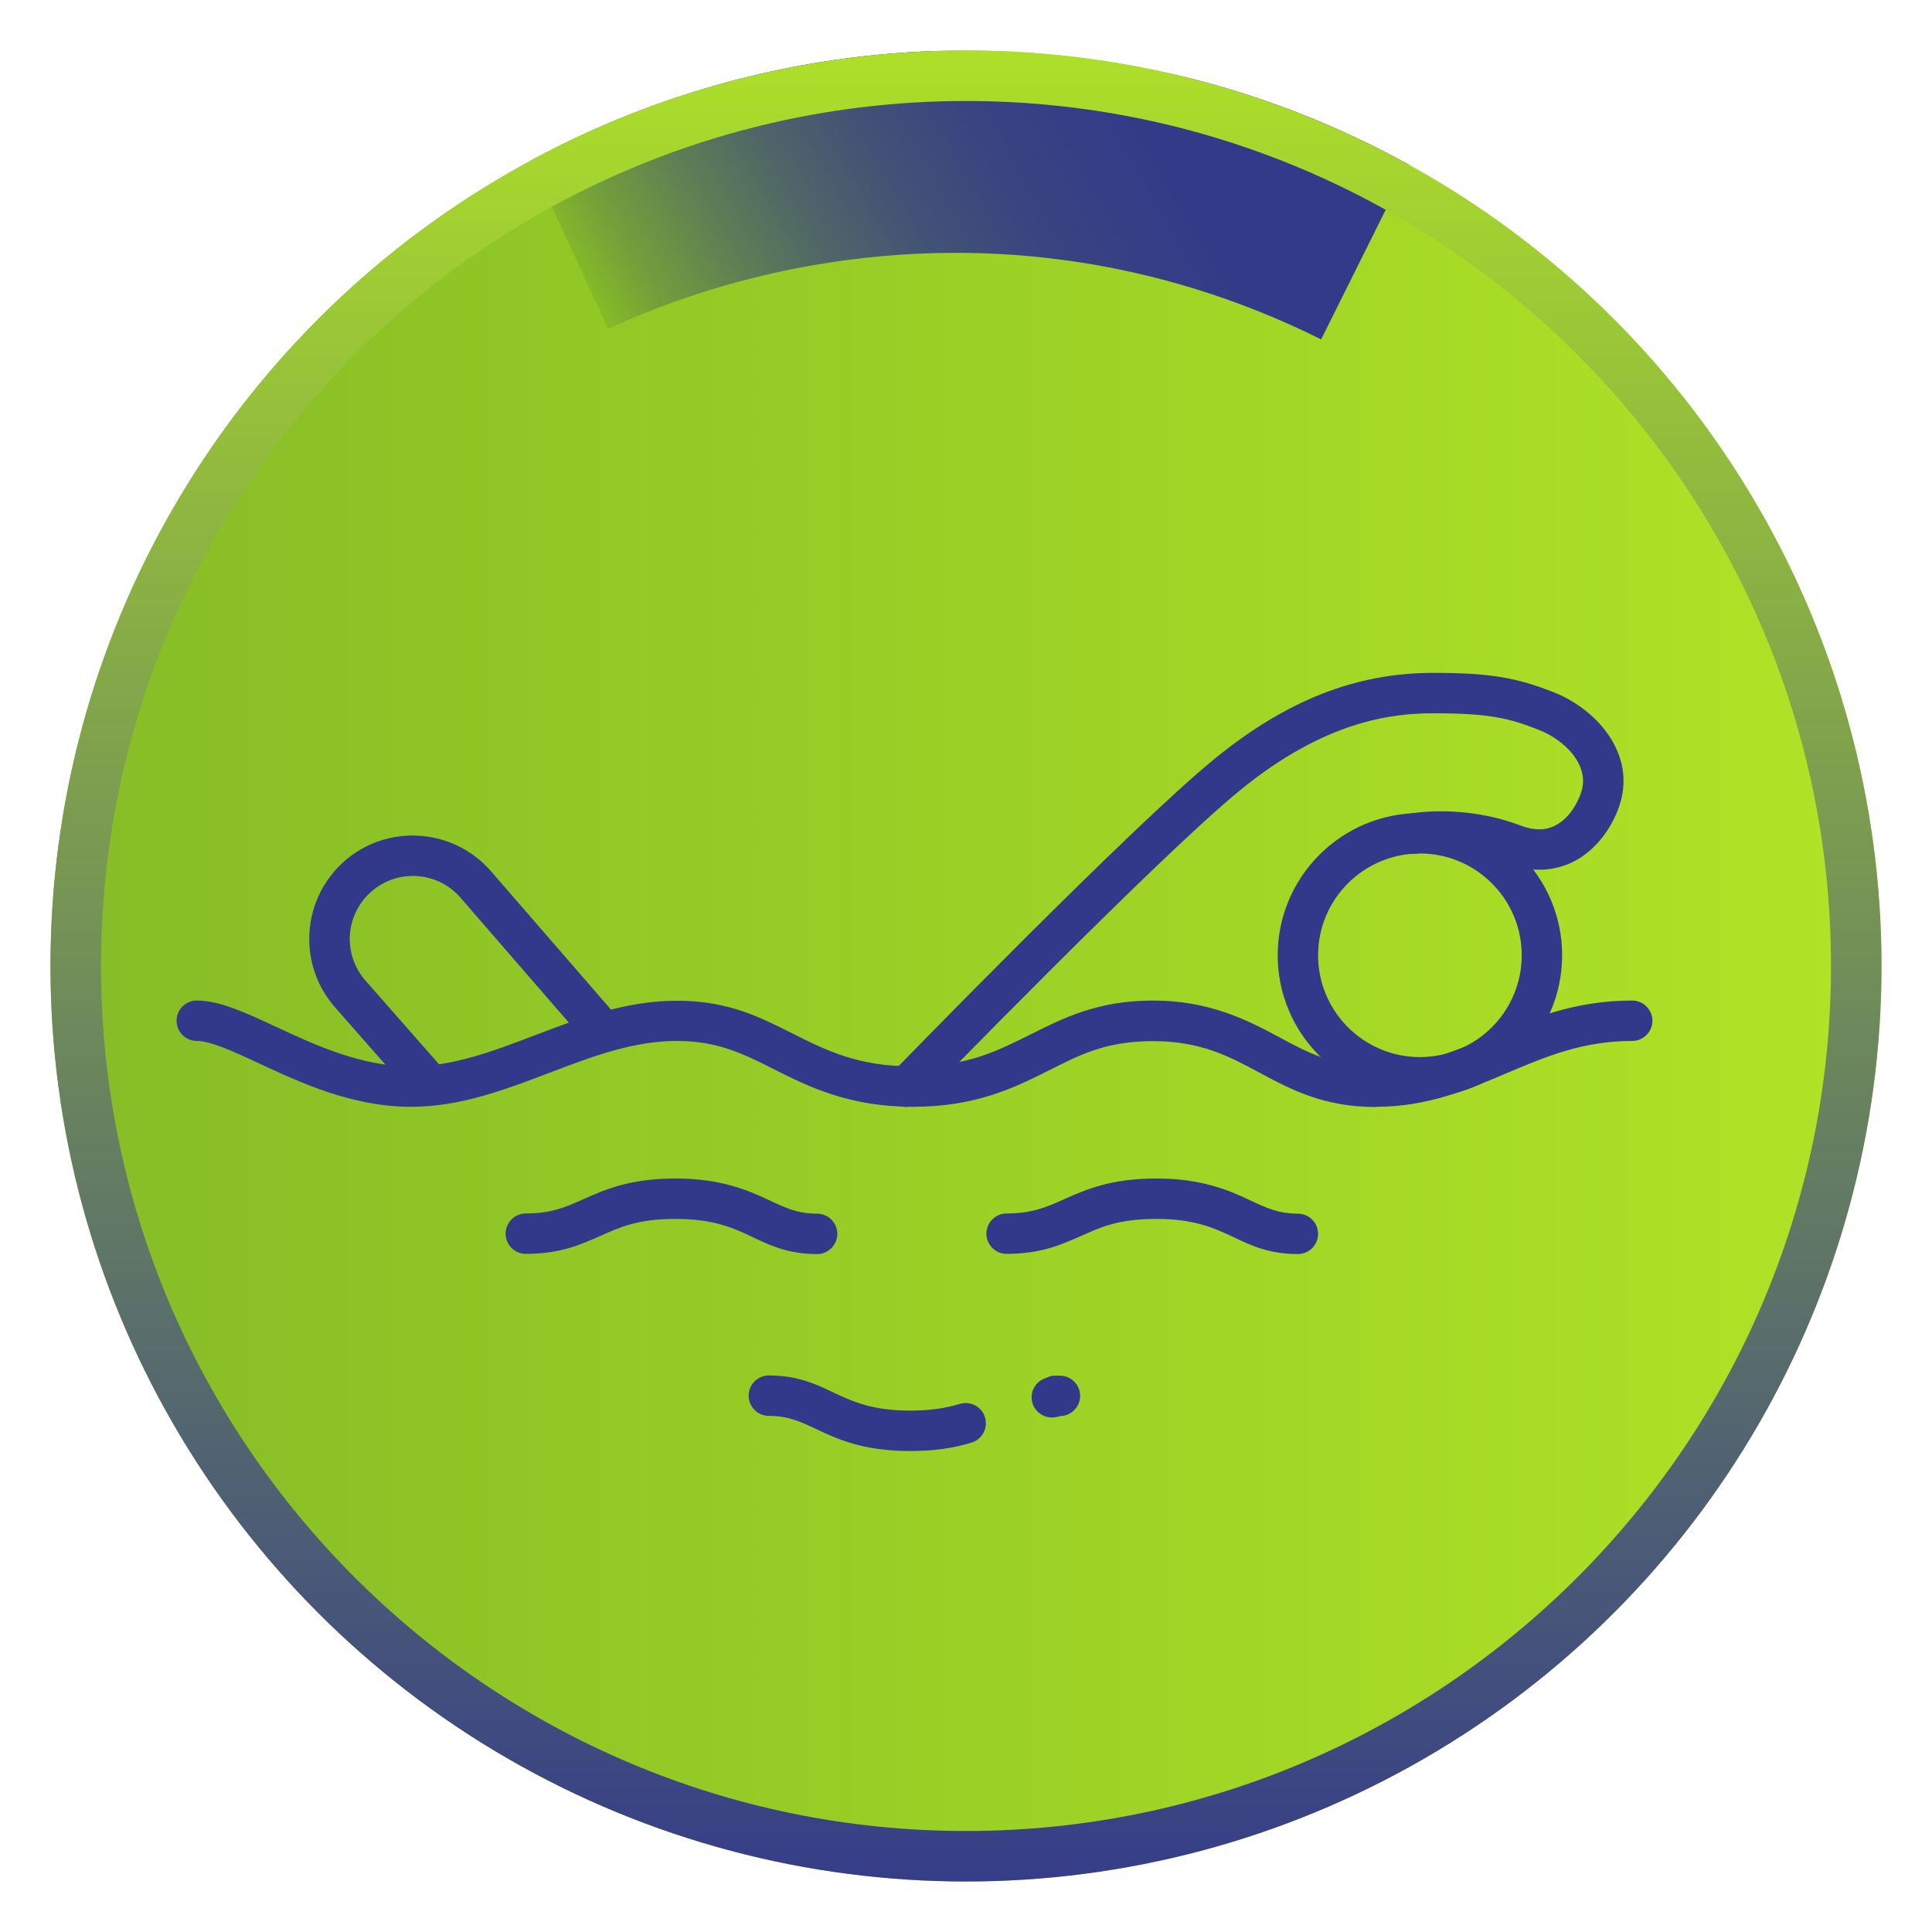
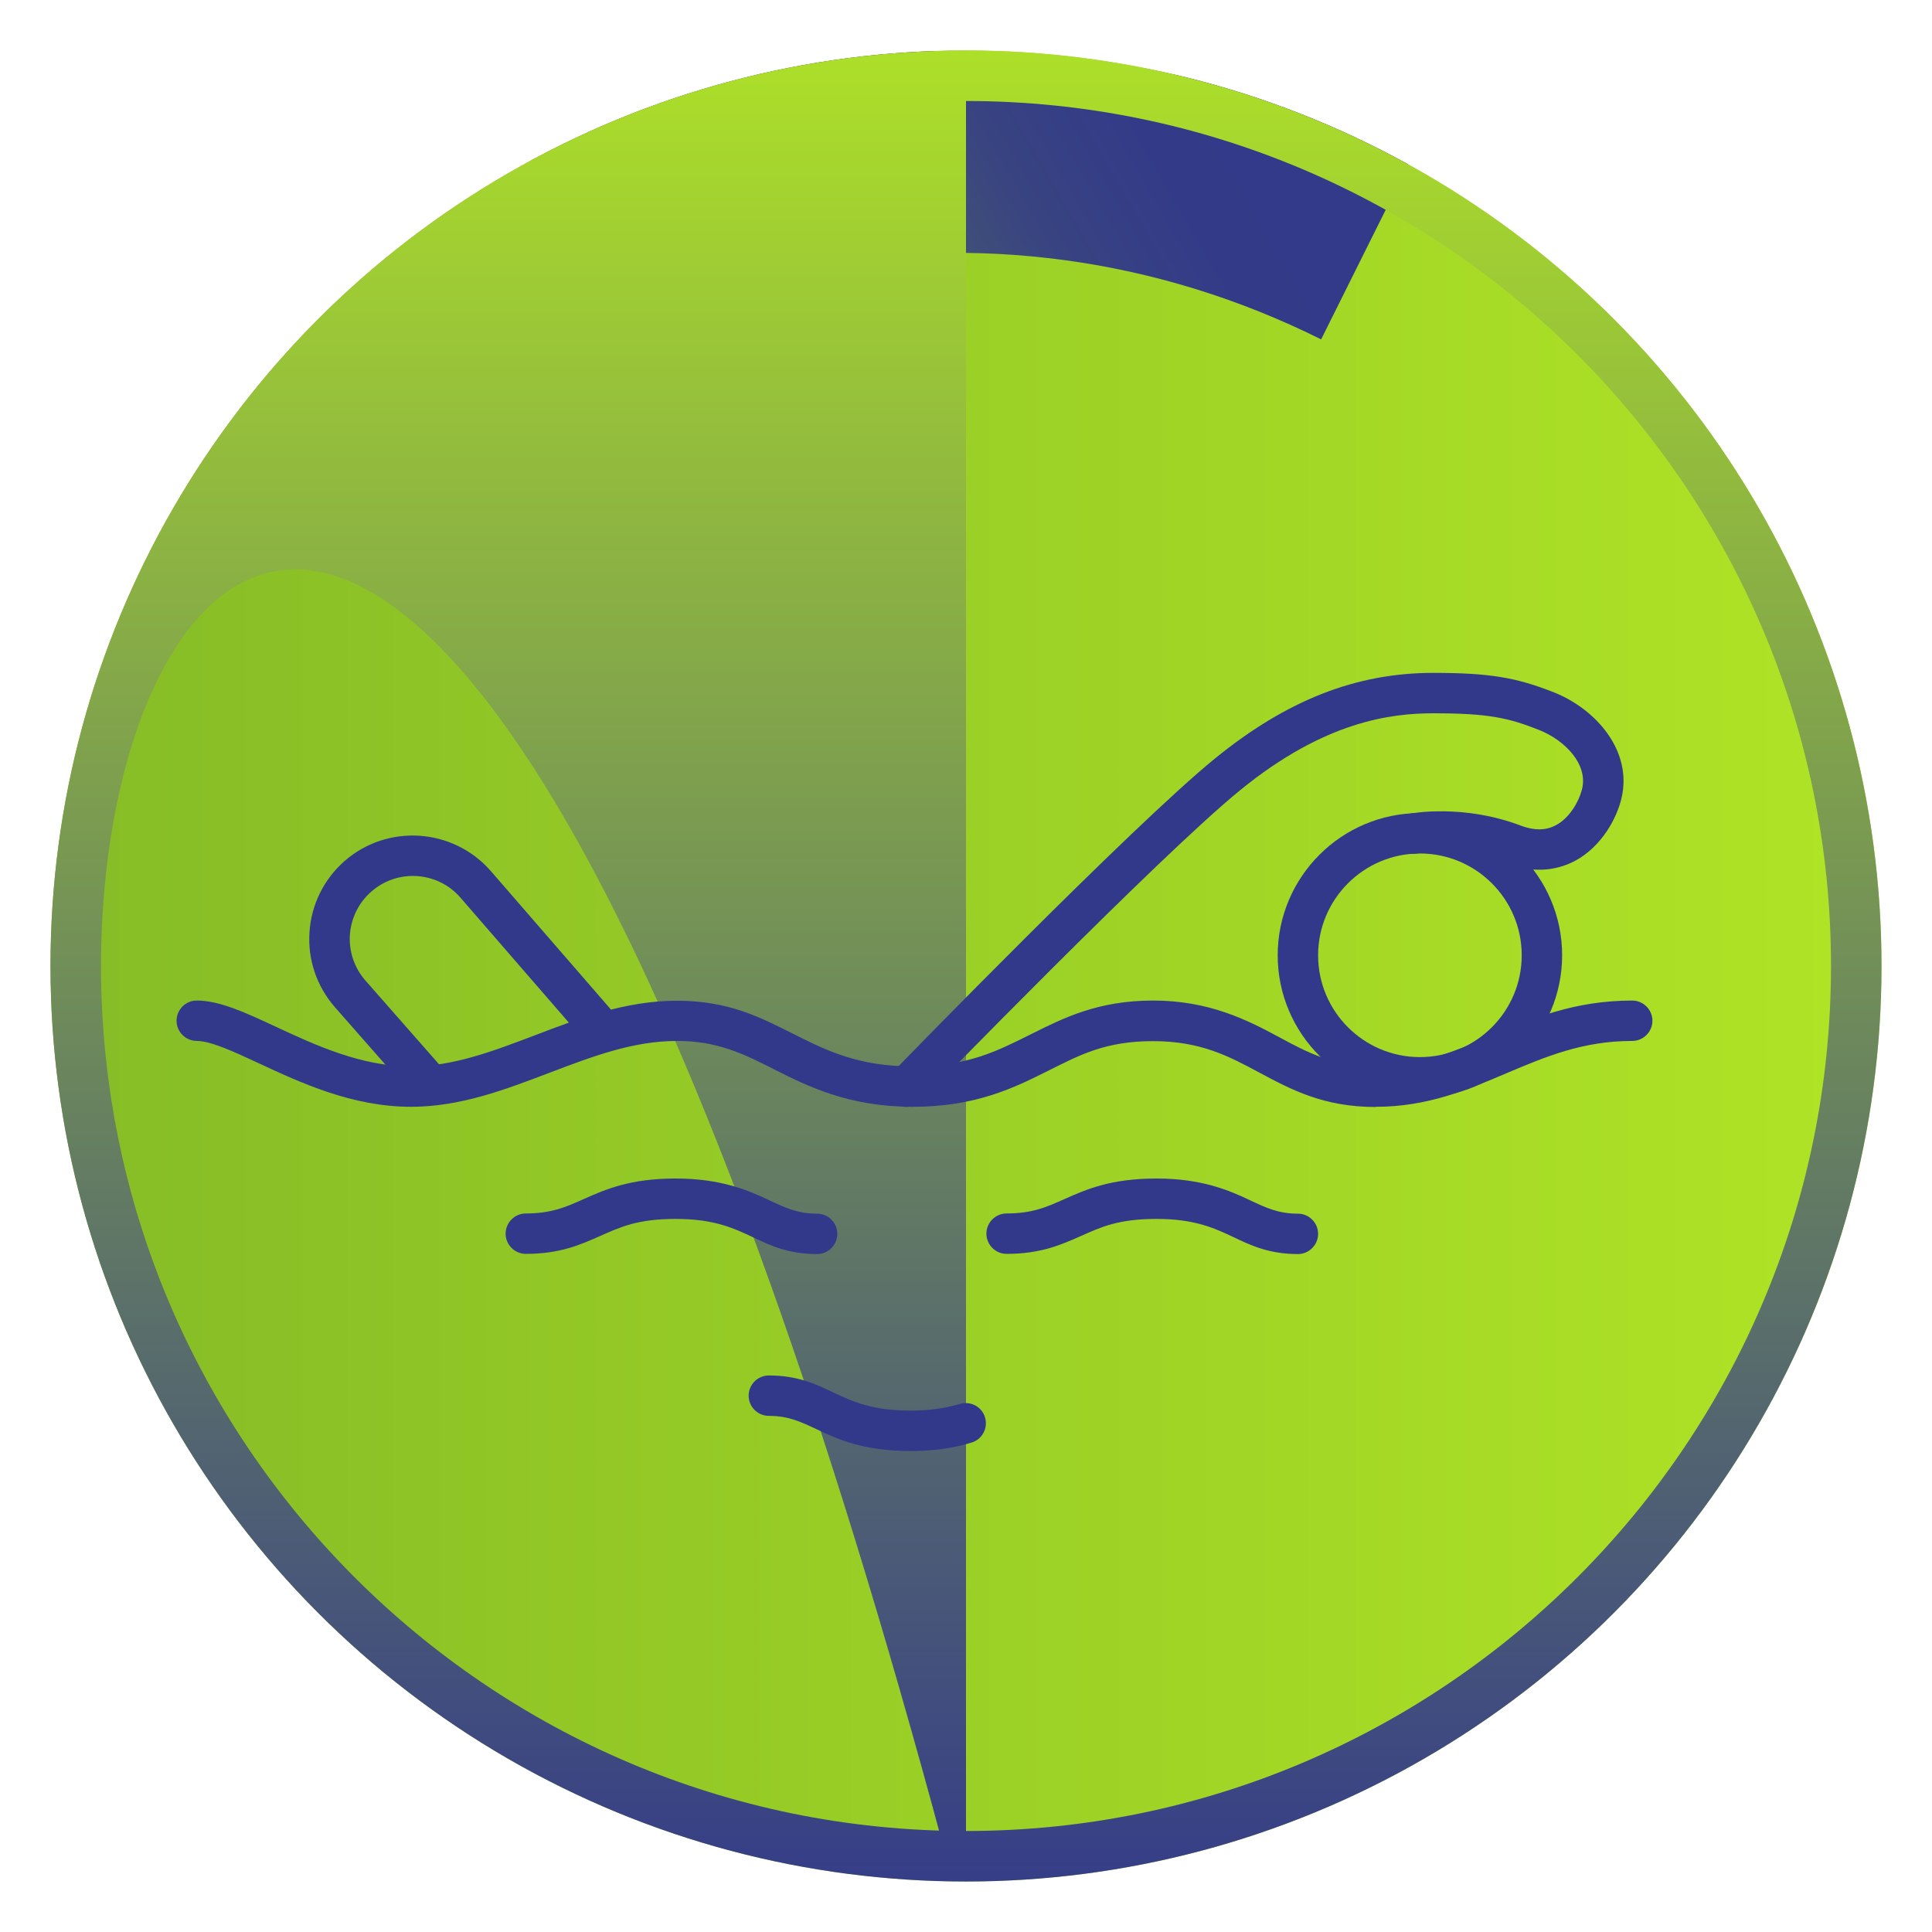
<svg xmlns="http://www.w3.org/2000/svg" id="uuid-1d00213e-8a72-4a3b-9a68-d49791f134fb" data-name="Capa 1" width="95.64" height="95.64" viewBox="0 0 95.64 95.64">
  <defs>
    <style>
      .uuid-70d0ab52-6646-4154-ae43-95eed99301f0 {
        fill: url(#uuid-353cb5b6-0e34-4c5b-863d-137015486e8e);
      }

      .uuid-60184485-9e16-41a6-97bd-3a1a35ecb7b1 {
        clip-path: url(#uuid-9133f310-3cff-47b8-87b1-5e59dd88425a);
      }

      .uuid-2e3e62ab-aafb-43ed-9b35-bc3732850e43 {
        fill: url(#uuid-5ac0def8-fe77-49a6-9dcc-6553f72fa9f3);
      }

      .uuid-fb7570fa-27e4-46c7-8d81-8de8d15573dc {
        fill: url(#uuid-455951e3-c9bc-4f6e-89c6-9354b4f1f3c9);
      }

      .uuid-642968ed-3bf4-4814-bf58-baf11105e2c2 {
        fill: #32398a;
      }
    </style>
    <linearGradient id="uuid-353cb5b6-0e34-4c5b-863d-137015486e8e" data-name="Degradado sin nombre 338" x1="2.5" y1="47.82" x2="93.14" y2="47.82" gradientUnits="userSpaceOnUse">
      <stop offset="0" stop-color="#86bc26" />
      <stop offset="1" stop-color="#b0e426" />
    </linearGradient>
    <clipPath id="uuid-9133f310-3cff-47b8-87b1-5e59dd88425a">
      <circle class="uuid-70d0ab52-6646-4154-ae43-95eed99301f0" cx="47.82" cy="47.82" r="45.32" />
    </clipPath>
    <linearGradient id="uuid-455951e3-c9bc-4f6e-89c6-9354b4f1f3c9" data-name="Degradado sin nombre 9" x1="32.14" y1="19.8" x2="65.61" y2=".48" gradientUnits="userSpaceOnUse">
      <stop offset="0" stop-color="#86bc26" />
      <stop offset=".07" stop-color="#74a03a" />
      <stop offset=".18" stop-color="#608053" />
      <stop offset=".29" stop-color="#4f6667" />
      <stop offset=".41" stop-color="#425276" />
      <stop offset=".55" stop-color="#384381" />
      <stop offset=".72" stop-color="#333b88" />
      <stop offset="1" stop-color="#32398a" />
    </linearGradient>
    <linearGradient id="uuid-5ac0def8-fe77-49a6-9dcc-6553f72fa9f3" data-name="Degradado sin nombre 77" x1="47.82" y1="95.64" x2="47.82" y2="0" gradientUnits="userSpaceOnUse">
      <stop offset="0" stop-color="#32398a" />
      <stop offset="1" stop-color="#b0e426" />
    </linearGradient>
  </defs>
  <g>
    <circle class="uuid-70d0ab52-6646-4154-ae43-95eed99301f0" cx="47.82" cy="47.82" r="45.32" />
    <g class="uuid-60184485-9e16-41a6-97bd-3a1a35ecb7b1">
      <path class="uuid-fb7570fa-27e4-46c7-8d81-8de8d15573dc" d="m65.4,16.8c-8.09-4.03-17.07-5.25-25.97-3.52-3.23.63-6.37,1.64-9.33,3l-4.18-9.08c3.68-1.7,7.58-2.95,11.6-3.73,11.08-2.15,22.26-.64,32.34,4.38l-4.46,8.95Z" />
-       <path class="uuid-2e3e62ab-aafb-43ed-9b35-bc3732850e43" d="m47.82,95.64C21.45,95.64,0,74.19,0,47.82S21.45,0,47.82,0s47.82,21.45,47.82,47.82-21.45,47.82-47.82,47.82Zm0-90.64C24.21,5,5,24.21,5,47.82s19.21,42.82,42.82,42.82,42.82-19.21,42.82-42.82S71.43,5,47.82,5Z" />
+       <path class="uuid-2e3e62ab-aafb-43ed-9b35-bc3732850e43" d="m47.82,95.64C21.45,95.64,0,74.19,0,47.82S21.45,0,47.82,0s47.82,21.45,47.82,47.82-21.45,47.82-47.82,47.82ZC24.21,5,5,24.21,5,47.82s19.21,42.82,42.82,42.82,42.82-19.21,42.82-42.82S71.43,5,47.82,5Z" />
    </g>
  </g>
  <g>
    <path class="uuid-642968ed-3bf4-4814-bf58-baf11105e2c2" d="m68.11,54.8c-2.6,0-4.21-.87-5.78-1.71-1.49-.8-2.89-1.55-5.25-1.55s-3.62.68-5.18,1.46c-1.68.84-3.58,1.79-6.71,1.79s-5.14-.98-6.86-1.85c-1.5-.76-2.8-1.41-4.81-1.41-2.19,0-4.2.77-6.33,1.58-2.16.82-4.39,1.68-6.84,1.68-2.92,0-5.49-1.2-7.55-2.16-1.22-.57-2.37-1.1-3.06-1.1-.55,0-1-.45-1-1s.45-1,1-1c1.13,0,2.42.6,3.9,1.29,1.98.92,4.23,1.97,6.71,1.97,2.09,0,4.05-.75,6.13-1.54,2.2-.84,4.48-1.71,7.04-1.71s4.13.83,5.71,1.62c1.67.84,3.24,1.63,5.96,1.63s4.19-.77,5.82-1.58c1.64-.82,3.34-1.68,6.08-1.68s4.63.95,6.19,1.79c1.46.79,2.73,1.47,4.83,1.47s3.86-.73,5.68-1.5c2.04-.87,4.15-1.76,7.01-1.76.55,0,1,.45,1,1s-.45,1-1,1c-2.45,0-4.29.78-6.23,1.6-1.92.82-3.91,1.66-6.46,1.66Z" />
    <path class="uuid-642968ed-3bf4-4814-bf58-baf11105e2c2" d="m40.45,62.08c-1.41,0-2.32-.42-3.19-.84-.94-.44-1.91-.9-3.81-.9s-2.76.41-3.75.85c-.97.43-1.98.88-3.67.88-.55,0-1-.45-1-1s.45-1,1-1c1.26,0,1.97-.31,2.86-.71,1.08-.48,2.3-1.02,4.56-1.02s3.63.6,4.66,1.09c.77.36,1.37.65,2.34.65.55,0,1,.45,1,1s-.45,1-1,1Z" />
    <path class="uuid-642968ed-3bf4-4814-bf58-baf11105e2c2" d="m45.06,71.83c-2.35,0-3.63-.6-4.66-1.09-.77-.36-1.37-.65-2.34-.65-.55,0-1-.45-1-1s.45-1,1-1c1.41,0,2.32.42,3.19.84.94.44,1.91.9,3.81.9.93,0,1.71-.11,2.45-.33.53-.16,1.09.13,1.25.66.16.53-.13,1.09-.66,1.25-.93.29-1.9.42-3.04.42Z" />
-     <path class="uuid-642968ed-3bf4-4814-bf58-baf11105e2c2" d="m52.07,70.17c-.46,0-.88-.32-.98-.79-.11-.52.2-1.02.7-1.17.15-.07.26-.12.48-.11h.2c.55,0,1,.45,1,1s-.45,1-1,1h0c-.06.02-.12.04-.19.05-.07.01-.14.02-.21.02Z" />
    <path class="uuid-642968ed-3bf4-4814-bf58-baf11105e2c2" d="m64.25,62.08c-1.41,0-2.32-.42-3.19-.84-.94-.44-1.91-.9-3.81-.9s-2.76.41-3.75.85c-.97.43-1.98.88-3.67.88-.55,0-1-.45-1-1s.45-1,1-1c1.26,0,1.97-.31,2.86-.71,1.08-.48,2.3-1.02,4.56-1.02s3.63.6,4.66,1.09c.77.36,1.37.65,2.34.65.55,0,1,.45,1,1s-.45,1-1,1Z" />
    <path class="uuid-642968ed-3bf4-4814-bf58-baf11105e2c2" d="m70.29,54.33c-3.88,0-7.04-3.16-7.04-7.04s3.16-7.04,7.04-7.04,7.04,3.16,7.04,7.04-3.16,7.04-7.04,7.04Zm0-12.08c-2.78,0-5.04,2.26-5.04,5.04s2.26,5.04,5.04,5.04,5.04-2.26,5.04-5.04-2.26-5.04-5.04-5.04Z" />
    <path class="uuid-642968ed-3bf4-4814-bf58-baf11105e2c2" d="m44.89,54.8c-.25,0-.5-.09-.7-.28-.4-.39-.41-1.02-.02-1.42.48-.5,11.87-12.21,15.96-15.54,3.56-2.9,7-4.25,10.82-4.25,2.76,0,4.1.22,5.99.97,2.07.83,3.88,2.89,3.33,5.23-.23.99-.98,2.4-2.31,3.11-.71.37-1.86.7-3.39.12-2.29-.87-4.39-.5-4.41-.49-.55.1-1.06-.26-1.17-.8s.25-1.06.79-1.17c.11-.02,2.66-.49,5.5.59.67.25,1.24.25,1.74-.02.69-.36,1.15-1.19,1.3-1.8.29-1.23-.85-2.4-2.12-2.91-1.53-.61-2.55-.83-5.24-.83-2.1,0-5.38.39-9.56,3.8-4,3.25-15.67,15.26-15.79,15.38-.2.2-.46.3-.72.3Z" />
    <path class="uuid-642968ed-3bf4-4814-bf58-baf11105e2c2" d="m21.1,54.49c-.28,0-.55-.12-.75-.34l-3.77-4.29c-.9-1.03-1.35-2.35-1.26-3.71.09-1.36.7-2.61,1.73-3.52,2.12-1.86,5.36-1.65,7.23.47l5.89,6.79c.36.42.32,1.05-.1,1.41-.42.36-1.05.32-1.41-.1l-5.88-6.78c-1.13-1.29-3.11-1.42-4.4-.28-.63.55-1,1.31-1.06,2.14-.05.83.22,1.63.77,2.26l3.77,4.29c.36.42.32,1.05-.09,1.41-.19.17-.43.25-.66.25Z" />
  </g>
</svg>